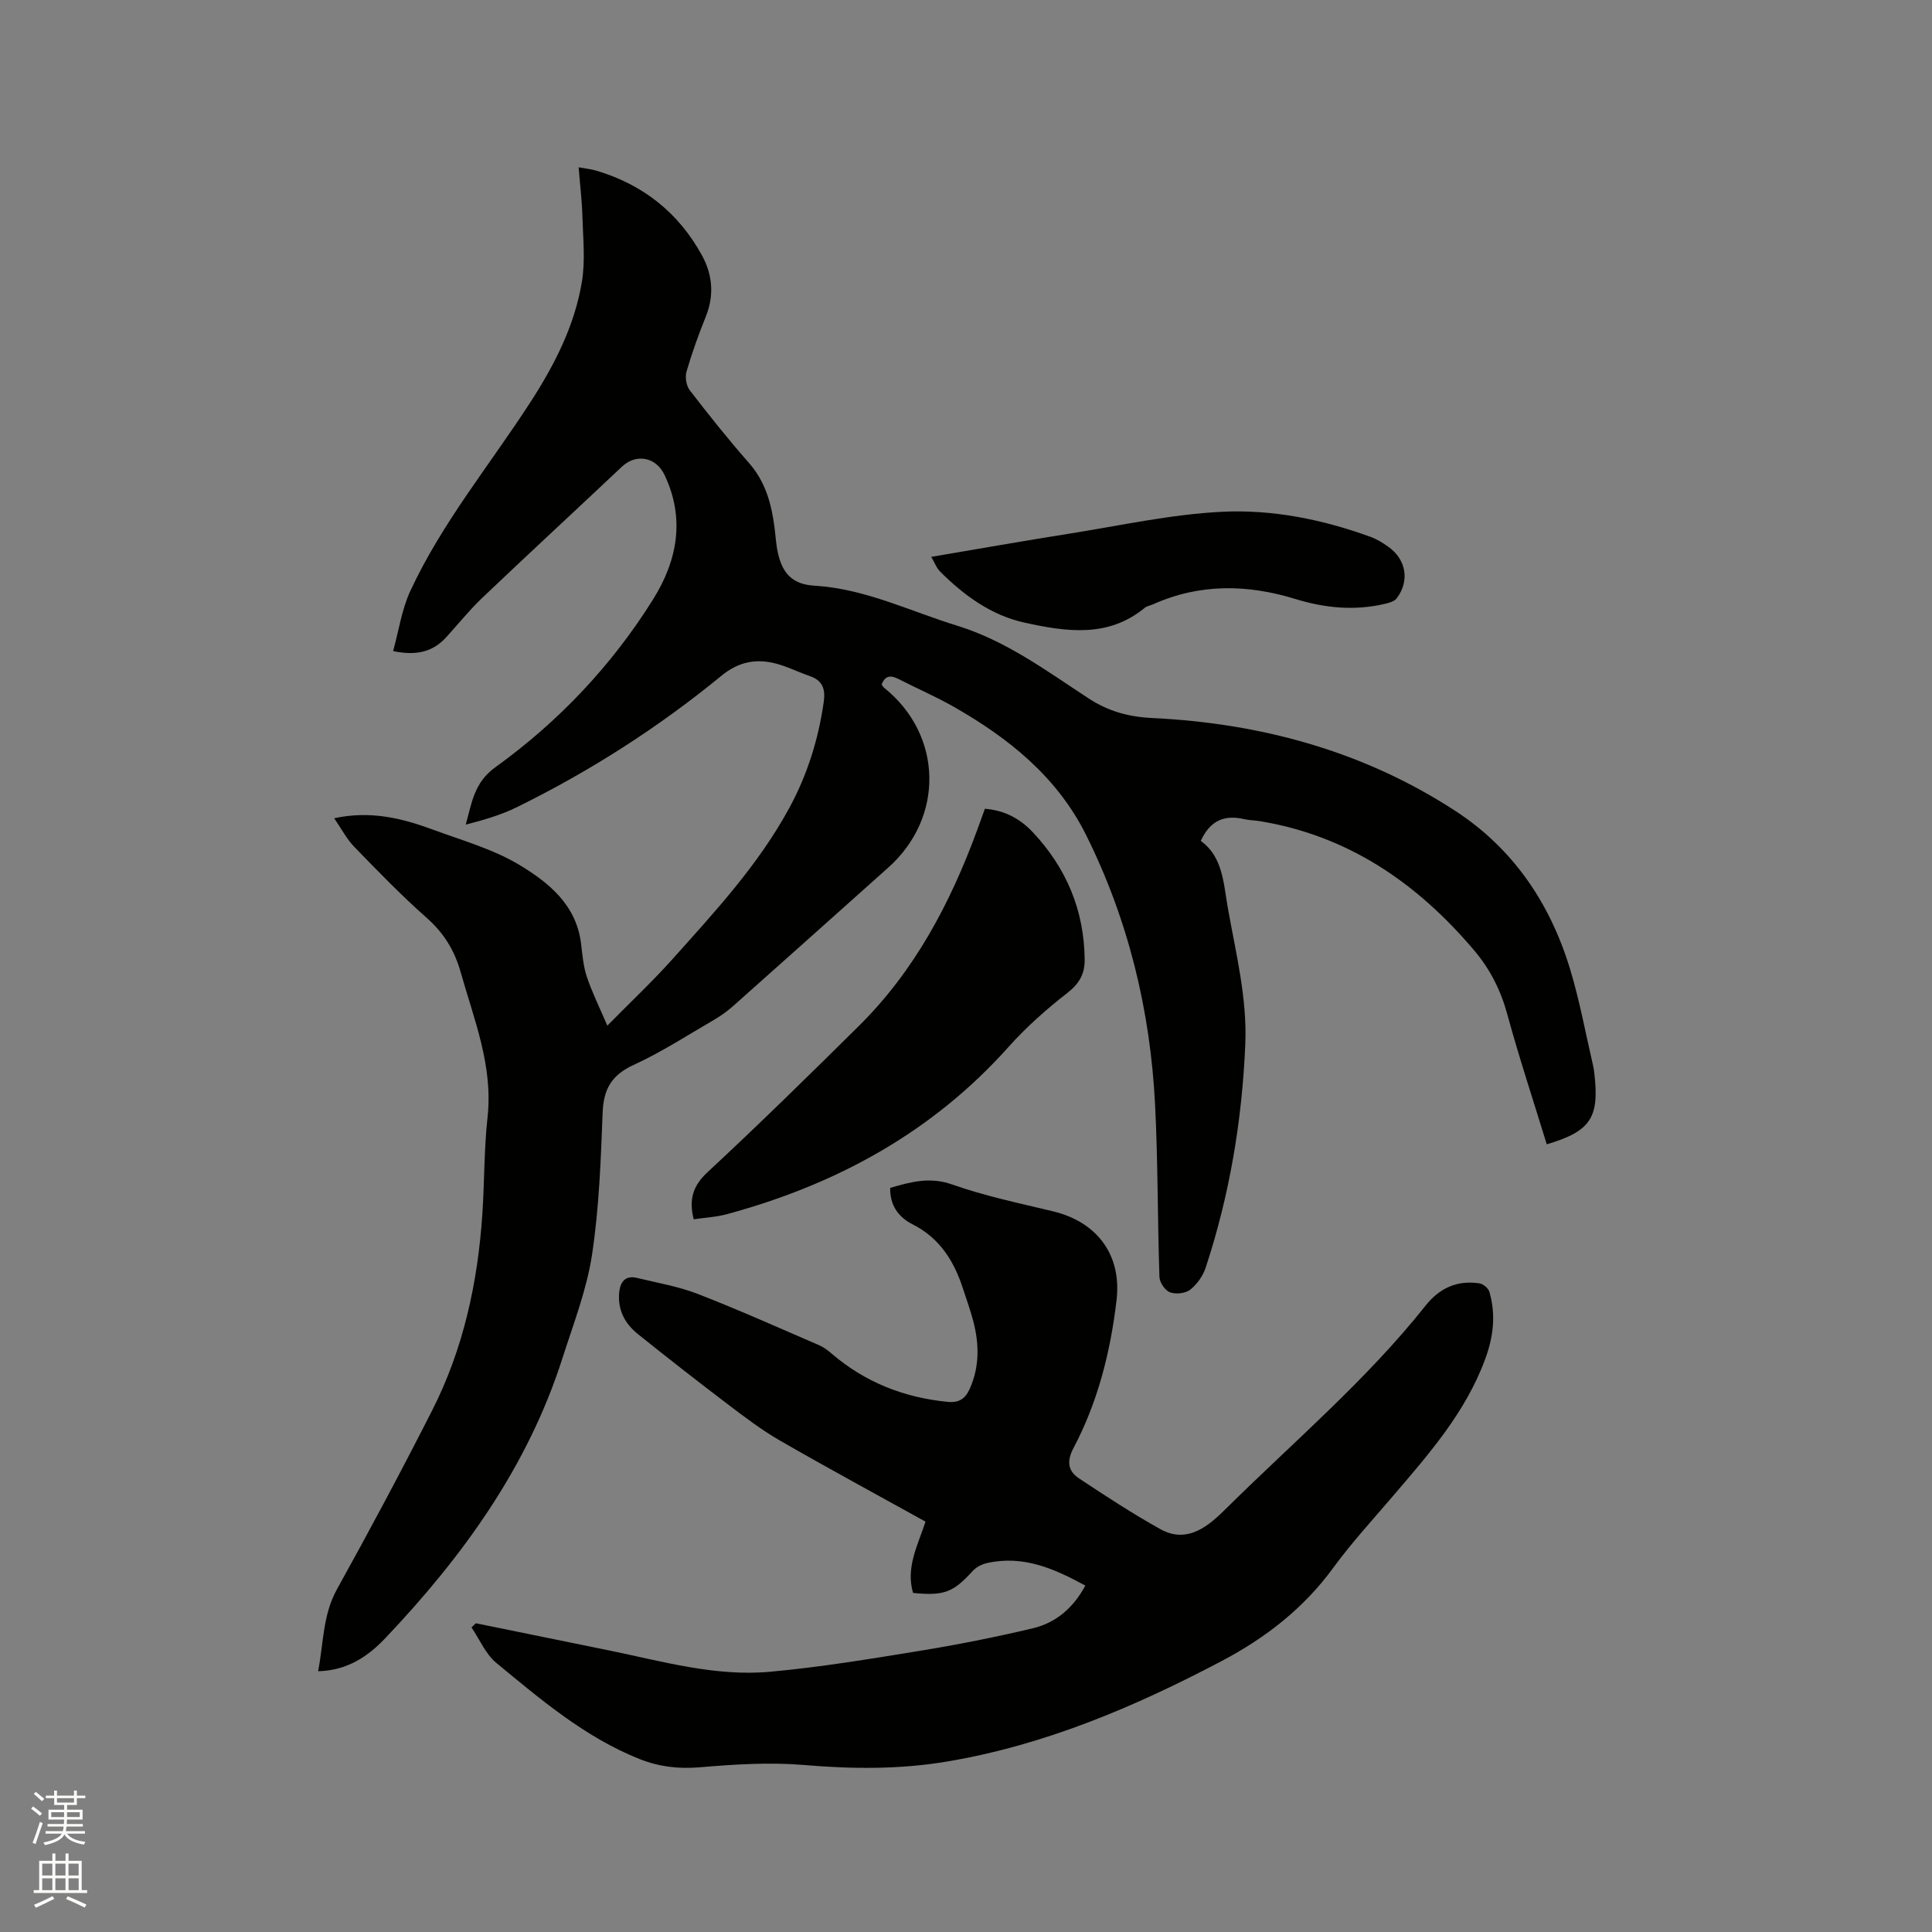
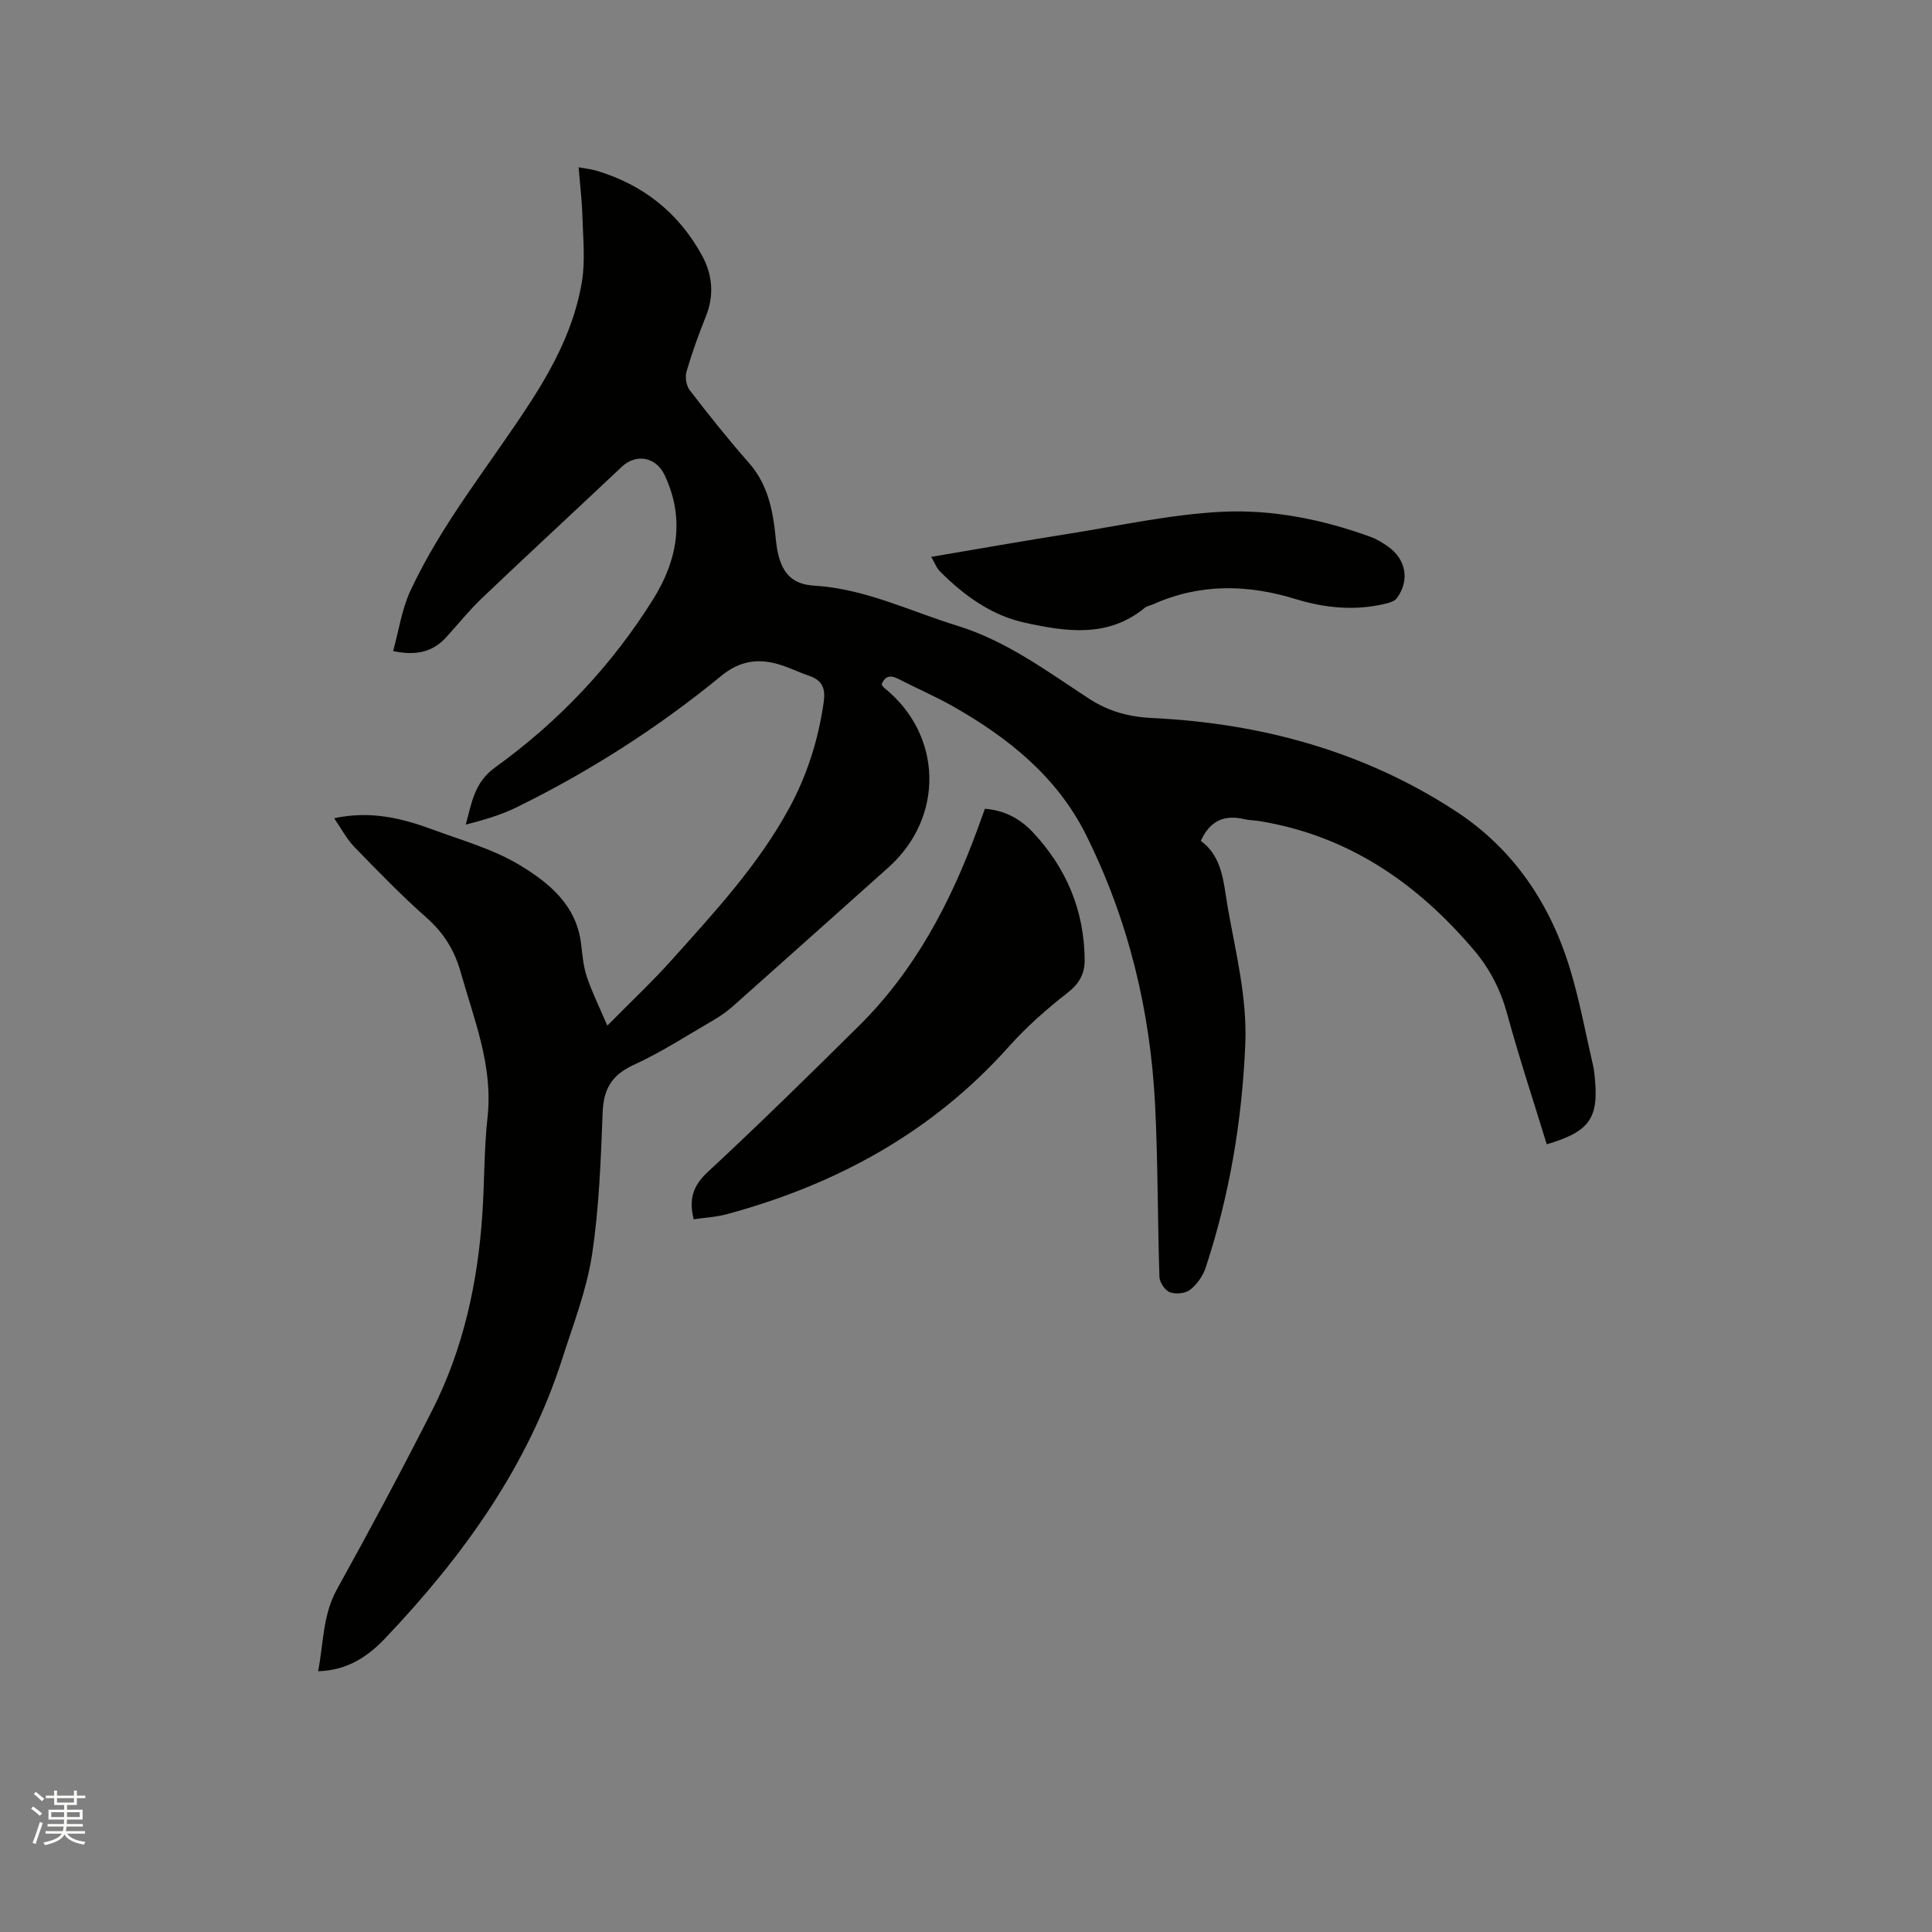
<svg xmlns="http://www.w3.org/2000/svg" enable-background="new 0 0 400 400" viewBox="0 0 400 400">
  <rect x="0" y="0" width="400" height="400" fill="#808080" stroke="none" />
  <path d="m6.44 374.46.42-.45c.65.47 1.27.95 1.85 1.44l-.45.49c-.65-.56-1.25-1.06-1.82-1.48m.93 7.33-.63-.26c.55-1.36 1.05-2.8 1.52-4.33.19.1.38.19.59.27-.46 1.29-.95 2.73-1.48 4.32m-.38-10.38.44-.42c.43.34 1.01.82 1.74 1.44l-.49.49c-.53-.51-1.09-1.01-1.69-1.51m2.5.35h1.72v-1.04h.59v1.04h3.52v-1.04h.59v1.04h1.75v.53h-1.75v1.42h-2.03v.97h3.22v2.03h-3.24c0 .35-.01.66-.03.93h3.32v.53h-3.37c-.03.27-.08.58-.15.94h3.96v.53h-3.71c.67.92 1.93 1.48 3.79 1.68-.13.24-.23.44-.29.59-2.13-.38-3.48-1.08-4.04-2.12-.43.97-1.77 1.72-4.03 2.23-.09-.19-.2-.37-.33-.55 2.1-.42 3.37-1.03 3.81-1.83h-3.36v-.53h3.58c.08-.29.13-.61.16-.94h-3.33v-.53h3.39c.02-.27.04-.58.04-.93h-3.23v-2.03h3.25v-.97h-2.07v-1.42h-1.73zm1.12 3.44v1h2.65c.01-.3.02-.44.01-.4v-.25-.35zm1.19-2h3.52v-.91h-3.52zm4.71 2h-2.63v.59c0 .15-.01.28-.01.4h2.64z" fill="#fbfcfa" />
-   <path d="m13.56 383.74h.63v1.52h2.72v6.07h1.13v.6h-11.06v-.6h1.13v-6.07h2.73v-1.52h.63v1.52h2.1v-1.52zm-2.69 8.83.38.56c-1.24.63-2.53 1.25-3.85 1.85-.1-.21-.21-.42-.34-.63 1.36-.55 2.63-1.15 3.81-1.78m-2.13-4.27h2.1v-2.45h-2.1zm0 3.04h2.1v-2.46h-2.1zm2.72-3.04h2.1v-2.45h-2.1zm0 3.04h2.1v-2.46h-2.1zm6.07 3.6c-1.41-.71-2.7-1.3-3.86-1.78l.35-.56c1.45.62 2.75 1.19 3.88 1.72zm-1.25-9.09h-2.1v2.45h2.1zm-2.09 5.49h2.1v-2.46h-2.1z" fill="#fbfcfa" />
  <g fill="#010100">
    <path d="m81.39 134.8c1.18-4.26 1.79-8.62 3.56-12.44 6.55-14.11 16.48-26.13 24.87-39.1 4.99-7.71 9.16-15.84 10.66-24.95.72-4.4.23-9.02.1-13.53-.09-3.25-.49-6.49-.78-10.14 1.45.27 2.58.37 3.65.69 9.71 2.88 17.1 8.76 21.93 17.63 2.15 3.95 2.51 8.22.75 12.58-1.5 3.73-2.87 7.53-3.99 11.38-.34 1.16-.06 2.94.67 3.88 3.94 5.12 7.98 10.19 12.25 15.04 3.41 3.88 4.66 8.44 5.29 13.33.23 1.79.32 3.6.72 5.35.98 4.38 3.16 6.48 7.57 6.74 10.47.63 19.76 5.28 29.54 8.29 10.14 3.12 18.48 9.34 27.13 15 4.15 2.72 8.31 3.87 13.28 4.11 22.49 1.09 43.72 6.85 62.72 19.23 12 7.81 19.65 19.18 23.77 32.79 1.99 6.57 3.22 13.37 4.78 20.07.12.51.18 1.05.24 1.57 1.05 9.13-.8 11.9-9.86 14.6-2.76-9-5.72-17.94-8.2-27.02-1.35-4.94-3.56-9.27-6.8-13.1-11.79-13.94-26.07-23.79-44.46-26.8-1.04-.17-2.12-.16-3.15-.4-4.01-.94-7.06.18-9.02 4.5 4.58 3.31 4.69 8.75 5.61 13.93 1.66 9.37 4.02 18.61 3.6 28.29-.68 15.76-3.26 31.16-8.2 46.14-.57 1.72-1.8 3.46-3.22 4.57-.98.77-2.97.97-4.18.52-1.01-.37-2.13-2.04-2.17-3.16-.4-11.87-.3-23.76-.9-35.61-.98-19.57-5.54-38.34-14.3-55.93-5.99-12.02-16.05-20.08-27.48-26.57-3.68-2.09-7.58-3.77-11.35-5.7-1.59-.82-2.77-.76-3.49 1.16.17.22.32.5.55.68 12.11 9.74 12.49 26.79.83 37.2-10.68 9.53-21.34 19.09-32.04 28.6-1.26 1.12-2.65 2.12-4.1 2.96-5.49 3.19-10.86 6.68-16.62 9.32-4.55 2.09-6.2 5.02-6.38 9.87-.38 9.85-.73 19.76-2.21 29.48-1.11 7.24-3.84 14.24-6.09 21.28-7.18 22.53-20.65 41.13-36.71 58.05-3.63 3.82-7.89 6.67-13.9 6.83 1.15-5.9.95-11.65 3.92-17 6.78-12.22 13.37-24.55 19.7-37.01 6.47-12.74 9.44-26.48 10.39-40.67.44-6.66.34-13.38 1.07-20 1.17-10.65-2.78-20.19-5.56-30.04-1.28-4.55-3.49-8.13-7.06-11.28-5.23-4.63-10.11-9.67-14.98-14.69-1.57-1.62-2.64-3.71-4.15-5.91 7.51-1.63 14.03-.01 20.4 2.34 6.06 2.24 12.45 4.02 17.91 7.3 6.06 3.64 11.83 8.28 12.8 16.31.28 2.31.47 4.7 1.2 6.88 1.08 3.22 2.61 6.29 4.24 10.11 5-5.07 9.39-9.2 13.4-13.67 8.83-9.87 17.87-19.61 24.26-31.37 3.73-6.86 6.03-14.19 7.14-21.93.39-2.68-.2-4.49-2.89-5.41-2.59-.89-5.08-2.2-7.73-2.76-3.84-.81-7.23-.03-10.56 2.7-13.06 10.72-27.25 19.79-42.43 27.25-3.27 1.6-6.82 2.62-10.5 3.57 1.25-4.51 1.72-8.71 6.14-11.89 13.09-9.43 24.11-21.08 32.67-34.79 5-8 6.64-16.7 2.34-25.73-1.79-3.75-5.91-4.45-8.83-1.69-9.63 9.09-19.37 18.07-28.96 27.2-2.68 2.55-5 5.48-7.5 8.21-2.8 3-6.23 3.74-10.9 2.76z" />
-     <path d="m98.53 336.08c9.22 1.88 18.44 3.75 27.65 5.64 10.99 2.25 21.93 5.43 33.26 4.4 10.31-.94 20.57-2.63 30.8-4.3 7.92-1.29 15.82-2.85 23.63-4.71 4.67-1.12 8.29-4.11 10.84-8.83-6.42-3.5-12.85-6.36-20.38-4.66-1.06.24-2.22.84-2.94 1.63-4.03 4.43-5.9 5.19-12.35 4.55-1.55-5.26.98-9.88 2.58-14.76-10.16-5.64-20.22-11.07-30.11-16.77-3.83-2.21-7.39-4.92-10.92-7.6-6.24-4.74-12.42-9.57-18.53-14.47-2.69-2.16-4.21-5.01-3.86-8.61.22-2.26 1.3-3.6 3.73-3 4.21 1.02 8.54 1.75 12.55 3.31 8.48 3.29 16.79 7.02 25.15 10.63.95.41 1.81 1.08 2.6 1.76 6.91 5.91 14.93 9.06 23.95 9.95 2.41.24 3.69-.66 4.63-2.78 2.03-4.61 1.92-9.28.68-13.99-.59-2.25-1.39-4.44-2.11-6.66-1.85-5.72-4.83-10.49-10.44-13.33-2.88-1.46-4.7-3.86-4.64-7.54 4.25-1.23 8.18-2.35 12.85-.7 6.75 2.38 13.83 3.86 20.82 5.54 9.17 2.2 14.3 9.02 13.2 18.41-1.26 10.68-3.86 21.06-8.92 30.62-1.45 2.74-1.12 4.76 1.13 6.26 5.52 3.67 11.09 7.3 16.87 10.53 5.67 3.16 10.13-.83 13.5-4.17 14-13.86 29.12-26.64 41.43-42.15 2.89-3.64 6.57-5.27 11.14-4.57.77.12 1.83 1.01 2.04 1.75 1.37 4.72.86 9.24-.88 13.95-4.06 11.03-11.6 19.57-19.03 28.27-4.2 4.92-8.6 9.7-12.41 14.91-6.15 8.42-14.03 14.53-23.16 19.34-17.98 9.47-36.53 17.35-56.7 20.76-9.86 1.67-19.76 1.58-29.76.73-7.13-.6-14.4-.13-21.56.48-4.39.37-8.44-.12-12.42-1.7-11.31-4.5-20.46-12.31-29.68-19.91-2.22-1.83-3.45-4.86-5.14-7.34.31-.32.61-.59.91-.87z" />
    <path d="m143.62 252.44c-1.02-4.09-.19-6.92 2.89-9.77 10.64-9.88 21.01-20.06 31.33-30.28 11.53-11.41 18.91-25.4 24.45-40.47.54-1.47 1.07-2.95 1.62-4.47 4.11.31 7.33 2.1 9.91 4.84 6.95 7.4 10.66 16.18 10.75 26.41.03 2.93-1.13 4.97-3.59 6.88-4.32 3.37-8.5 7.06-12.14 11.14-15.77 17.66-35.55 28.45-58.11 34.6-2.3.65-4.74.77-7.11 1.12z" />
    <path d="m192.81 115.29c9.81-1.66 19.27-3.33 28.75-4.83 10.45-1.66 20.88-3.97 31.4-4.5 10.45-.52 20.87 1.57 30.82 5.2 1.28.47 2.48 1.21 3.6 2 3.76 2.64 4.53 7.08 1.79 10.72-.49.65-1.6.94-2.49 1.15-6.25 1.46-12.37.86-18.47-1.01-9.92-3.05-19.79-3.25-29.46 1.09-.58.26-1.28.35-1.75.74-7.62 6.27-16.3 4.93-24.8 3.08-6.9-1.5-12.57-5.61-17.54-10.57-.79-.79-1.19-1.94-1.85-3.07z" />
  </g>
</svg>